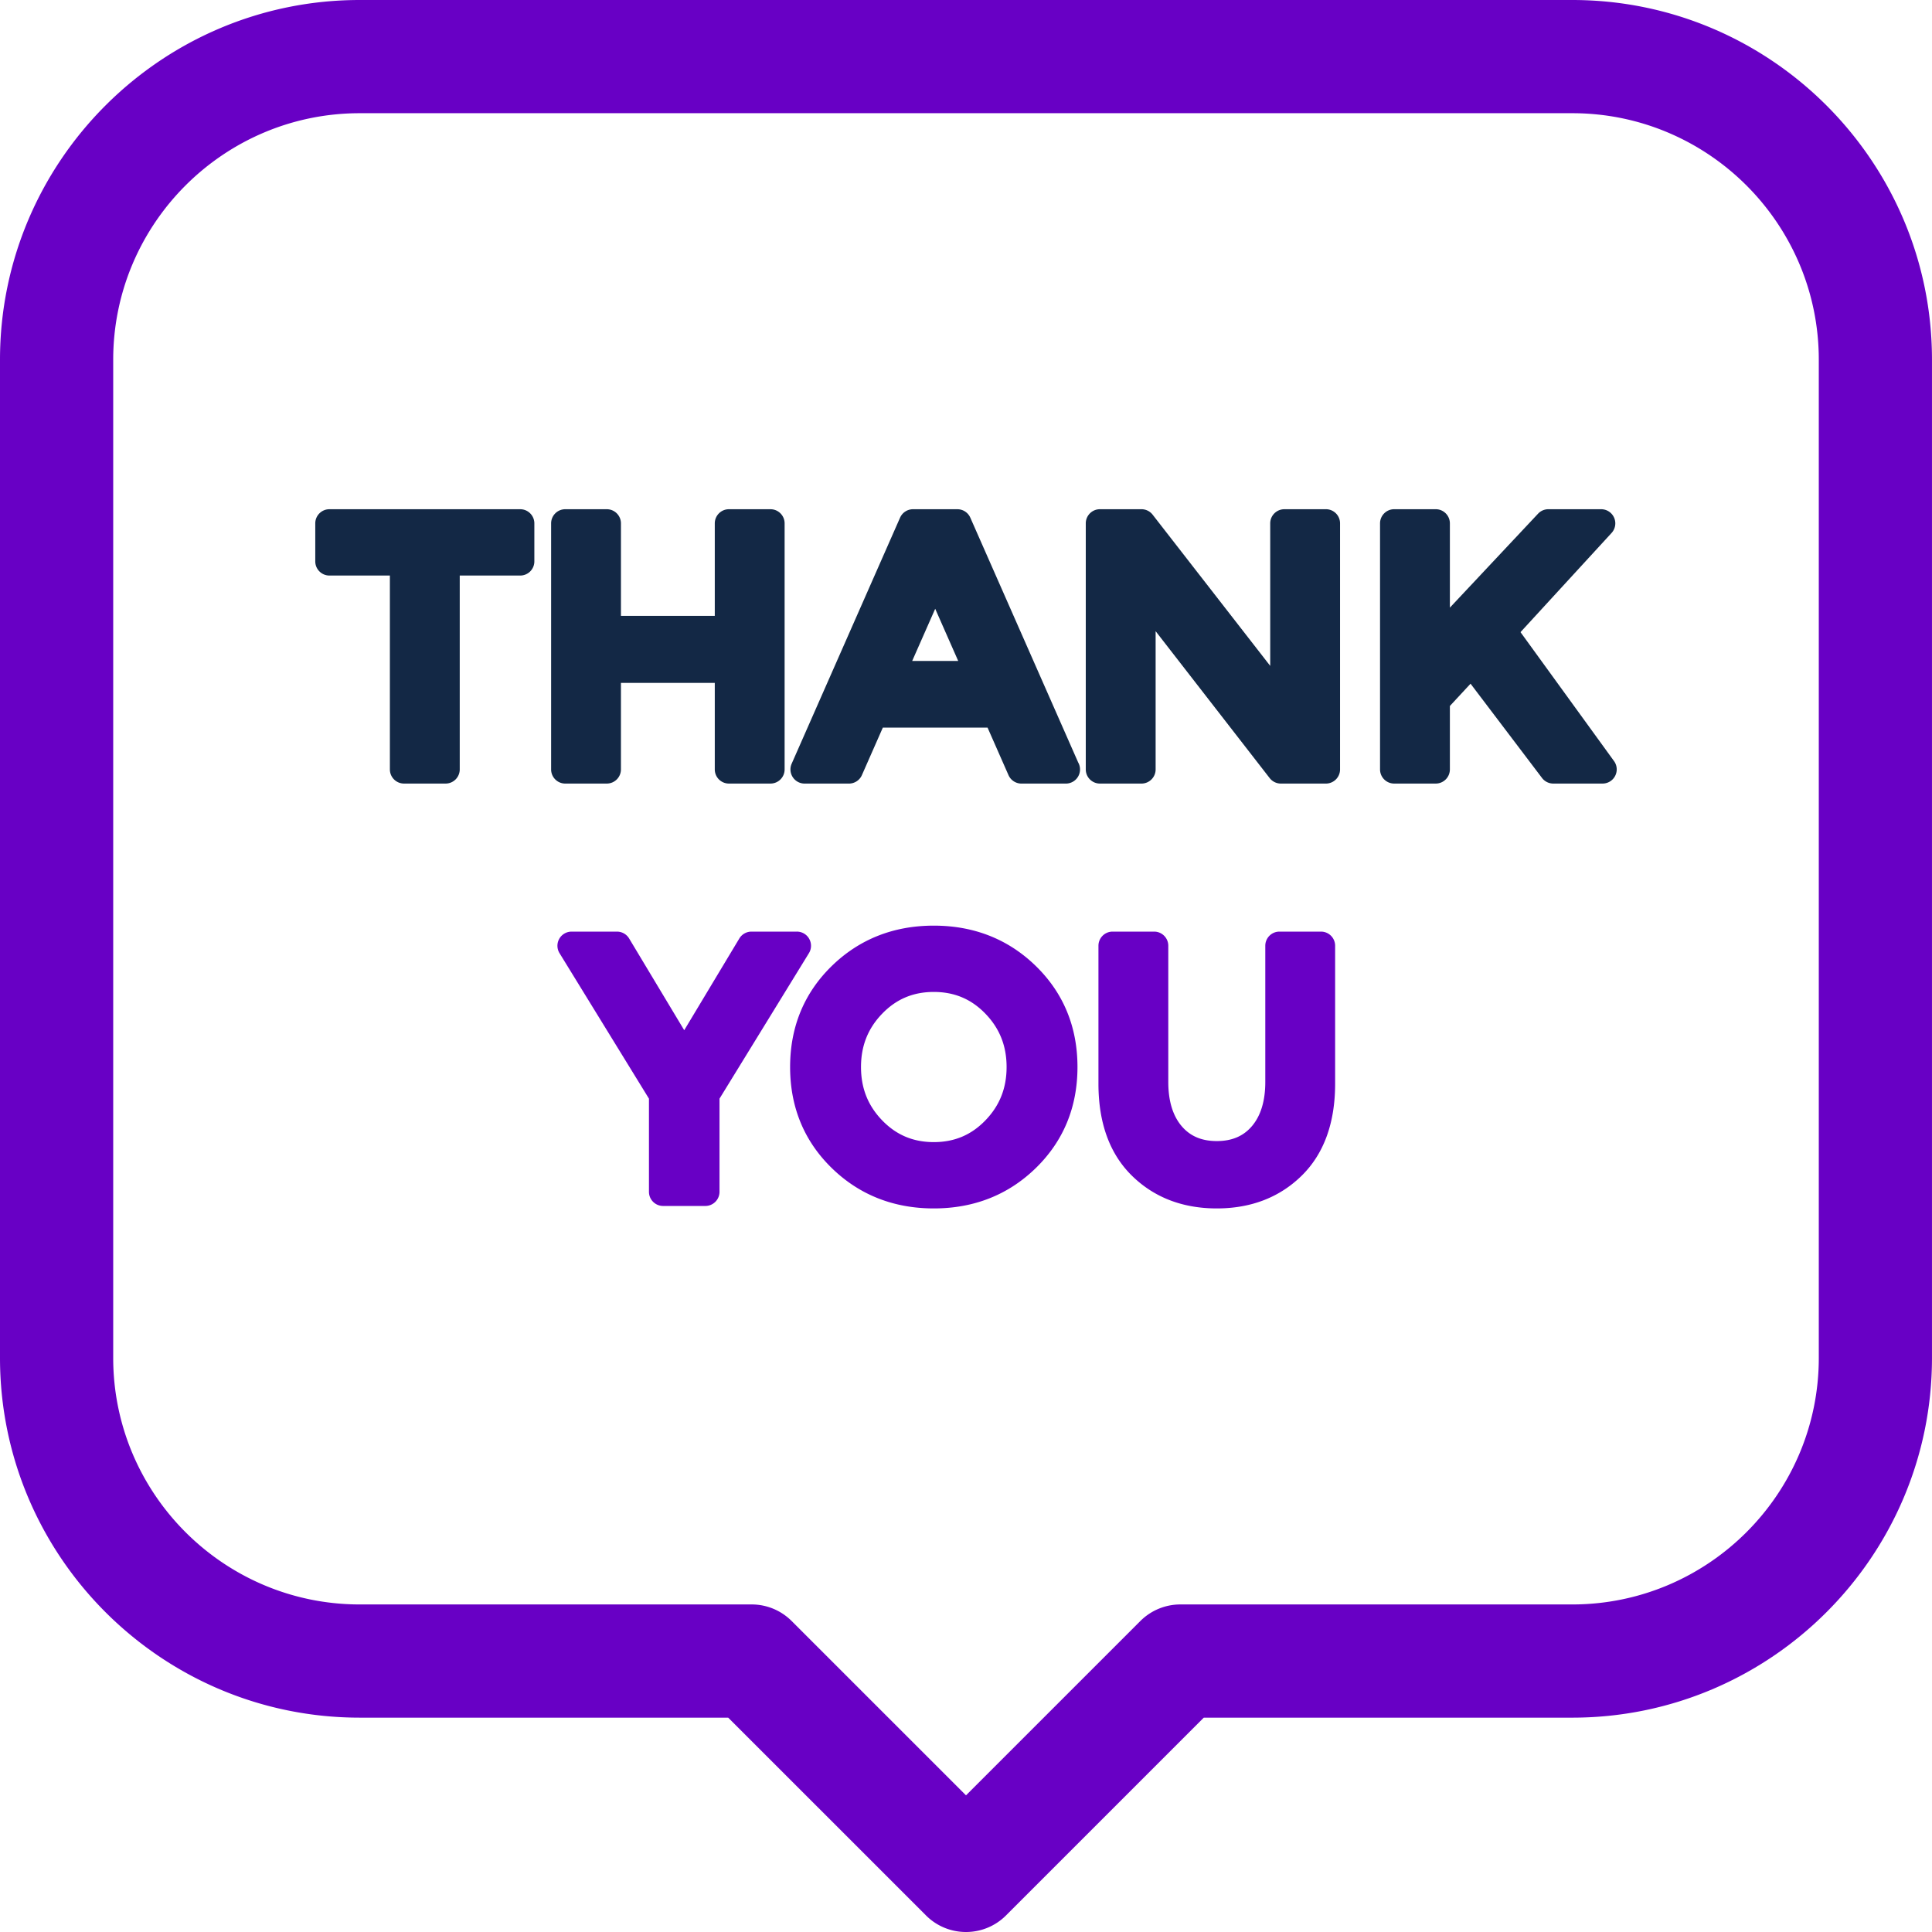
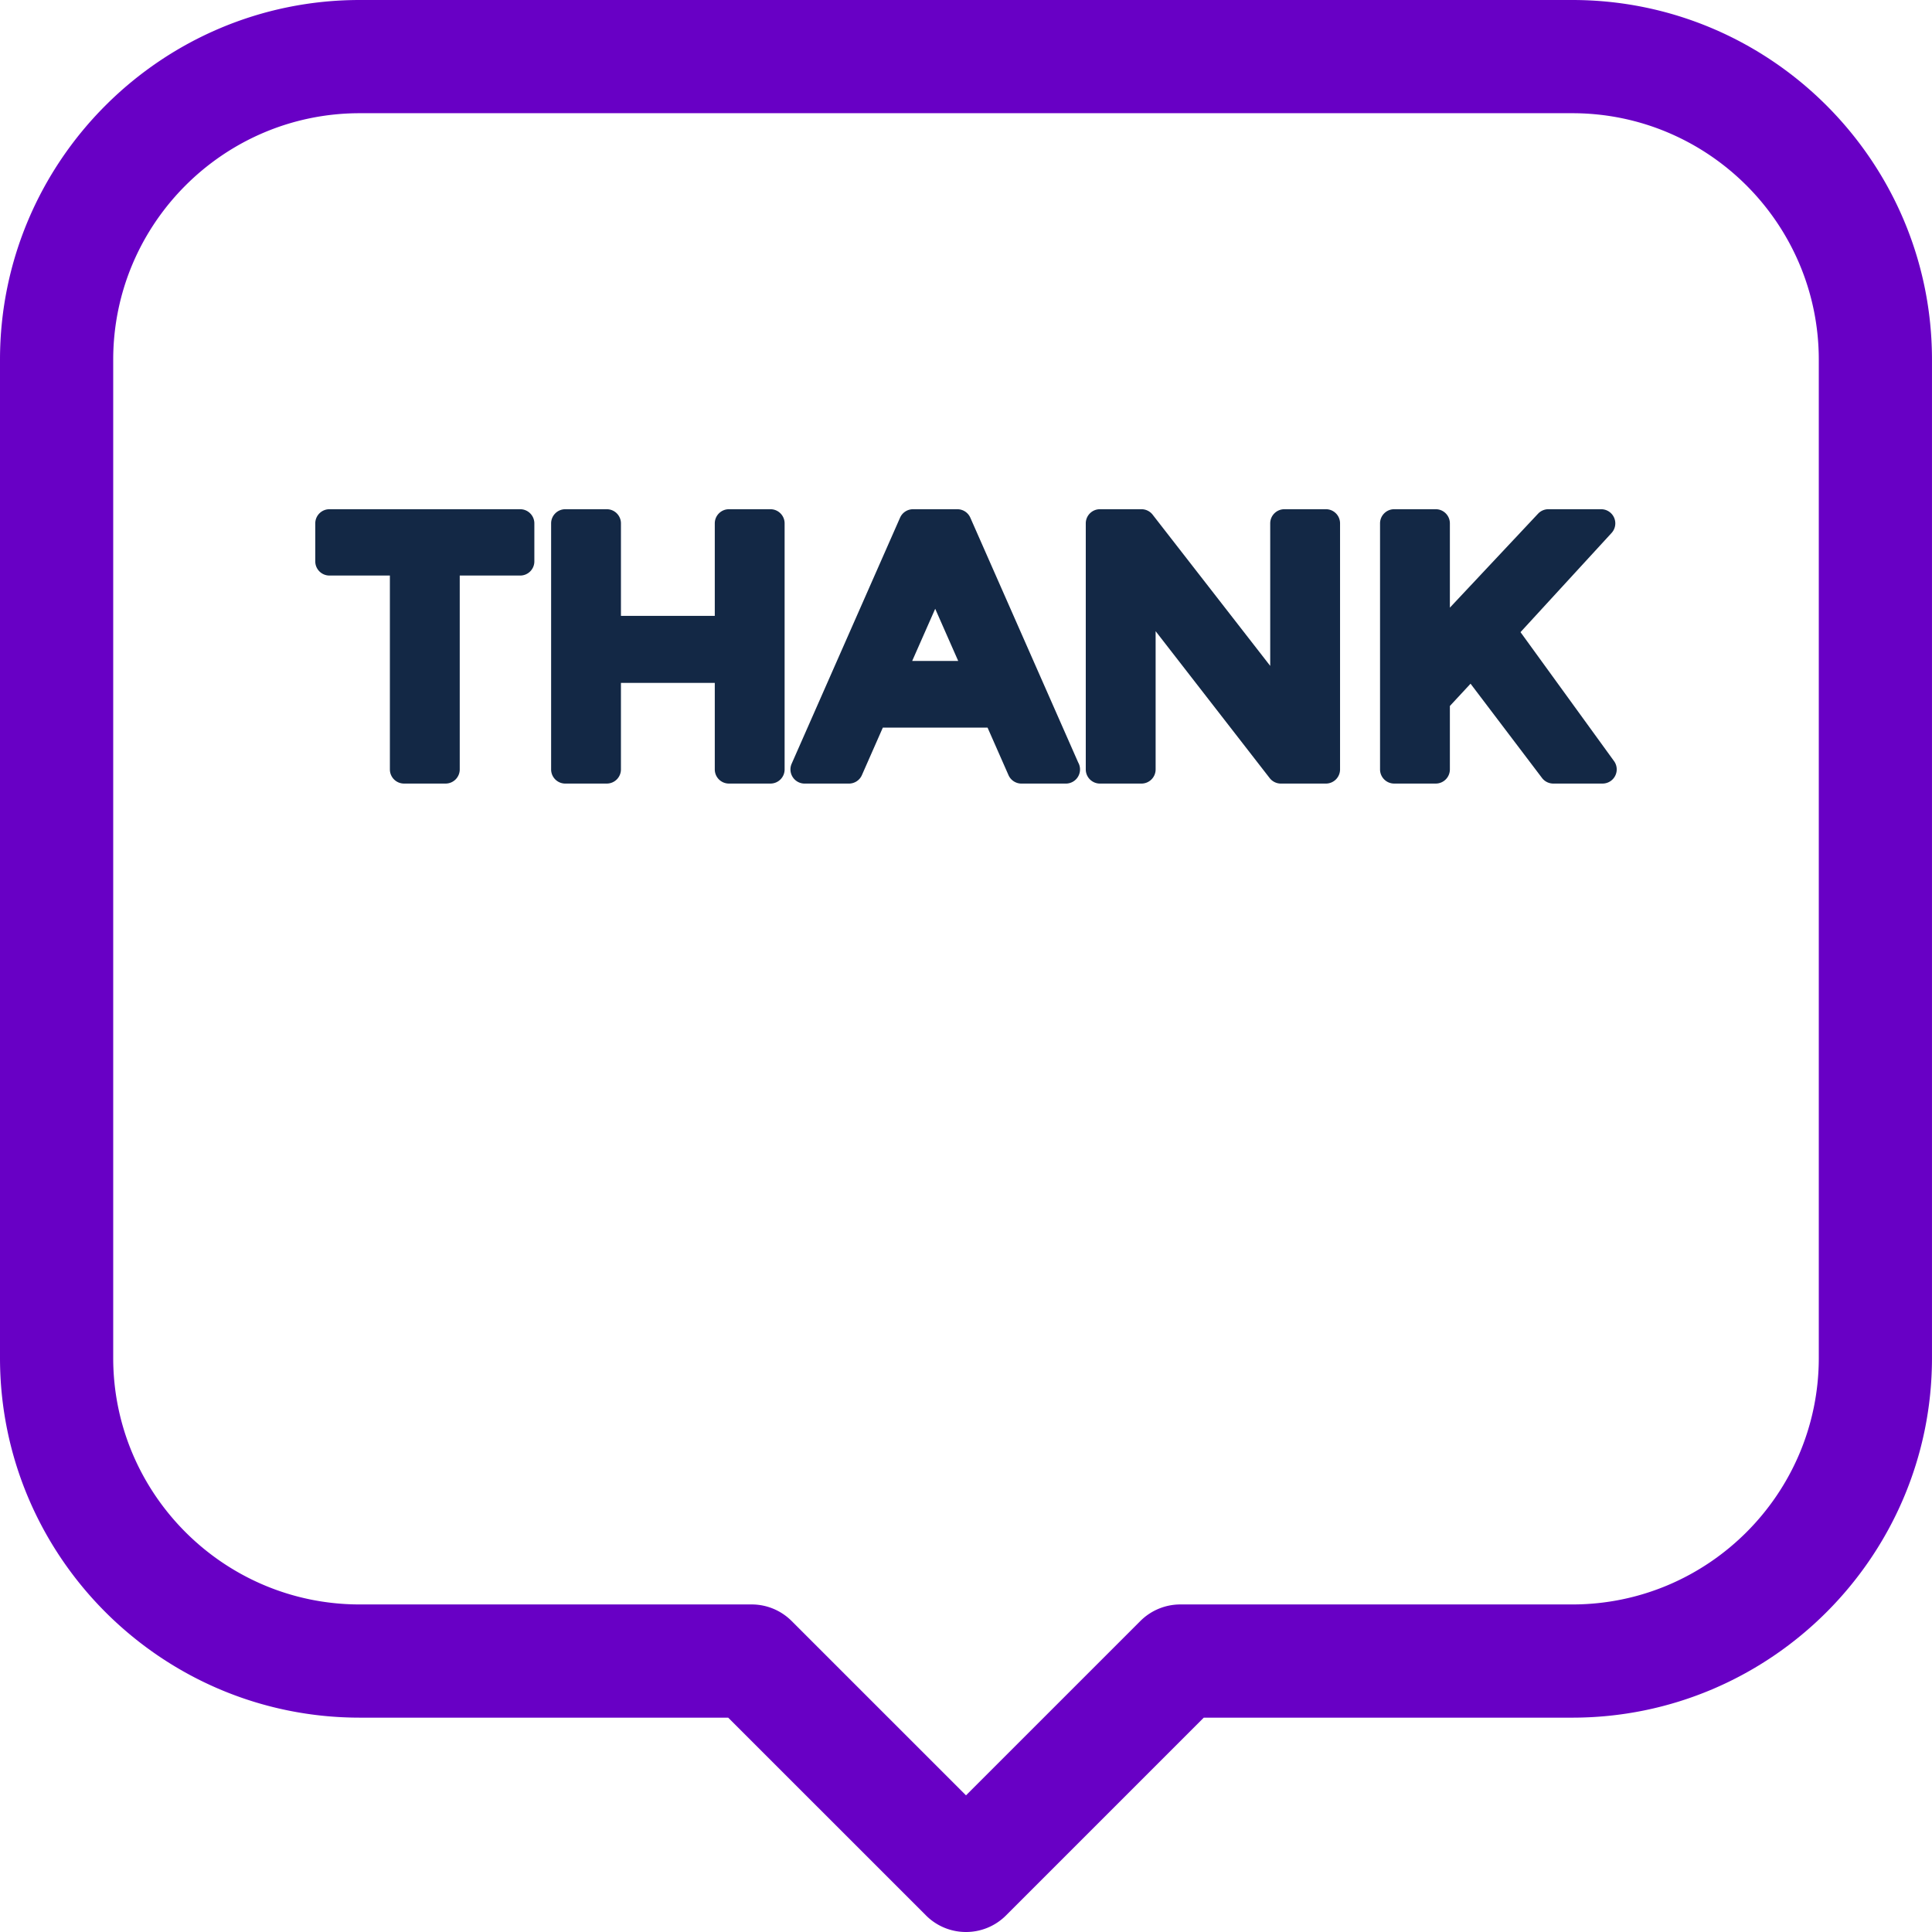
<svg xmlns="http://www.w3.org/2000/svg" width="200" height="200" fill="none">
  <path d="M162.761 0H37.239C16.705 0 0 16.705 0 37.24v103.332c0 20.533 16.705 37.239 37.24 37.239h38.143l20.474 20.472A5.834 5.834 0 00100 200a5.842 5.842 0 004.143-1.717l20.472-20.472h38.144c20.534 0 37.239-16.706 37.239-37.239V37.239C200 16.705 183.295 0 162.761 0zm25.52 140.572c0 14.071-11.448 25.52-25.52 25.52h-40.572a5.857 5.857 0 00-4.142 1.717L100 185.854l-18.047-18.045a5.848 5.848 0 00-4.142-1.717H37.239c-14.072 0-25.52-11.449-25.52-25.52V37.239c0-14.072 11.448-25.52 25.52-25.52h125.522c14.072 0 25.52 11.448 25.52 25.52v103.333z" fill="#6800C5" />
  <path d="M53.851 52.715h-19.75c-.808 0-1.464.656-1.464 1.464v3.936c0 .808.656 1.465 1.465 1.465h6.259v20.07c0 .81.656 1.464 1.465 1.464h4.301c.809 0 1.465-.654 1.465-1.465V59.58h6.26c.808 0 1.464-.656 1.464-1.464V54.18c0-.808-.656-1.465-1.465-1.465zm8.963 28.399c.809 0 1.465-.654 1.465-1.465v-8.957h9.715v8.957c0 .81.656 1.465 1.465 1.465h4.299c.81 0 1.465-.654 1.465-1.465V54.18c0-.808-.655-1.465-1.465-1.465h-4.299c-.809 0-1.465.657-1.465 1.465v9.577H64.28V54.18c0-.808-.656-1.465-1.465-1.465h-4.298c-.81 0-1.465.657-1.465 1.465v25.47c0 .81.655 1.465 1.465 1.465h4.298zm37.633-27.525a1.464 1.464 0 00-1.34-.874h-4.591c-.58 0-1.106.343-1.341.874L81.952 79.06c-.2.452-.157.975.114 1.39.269.415.731.666 1.227.666h4.591c.58 0 1.107-.344 1.34-.876l2.167-4.918h10.841l2.167 4.918c.234.532.76.876 1.34.876h4.6a1.465 1.465 0 001.274-2.188l-11.166-25.34zm-1.254 14.83H94.43l2.382-5.399 2.38 5.399zm38.066-15.704h-4.302c-.808 0-1.465.656-1.465 1.464v14.753L119.321 53.28a1.464 1.464 0 00-1.156-.566h-4.301c-.809 0-1.465.656-1.465 1.464V79.65c0 .809.656 1.465 1.465 1.465h4.301c.809 0 1.465-.656 1.465-1.465V65.34l11.806 15.207c.278.359.705.568 1.157.568h4.664c.809 0 1.465-.656 1.465-1.465V54.179a1.462 1.462 0 00-1.463-1.465zm20.143 12.724l9.43-10.27a1.466 1.466 0 00-1.079-2.455h-5.466c-.406 0-.792.168-1.068.463l-9.128 9.726v-8.724c0-.808-.656-1.465-1.464-1.465h-4.3c-.809 0-1.465.657-1.465 1.465v25.47c0 .81.656 1.465 1.465 1.465h4.3c.808 0 1.464-.654 1.464-1.465v-6.566l2.14-2.307 7.399 9.76c.277.365.709.578 1.167.578h5.101a1.466 1.466 0 001.187-2.324l-9.683-13.351z" fill="#132845" />
-   <path d="M83.77 97.19a1.462 1.462 0 00-1.278-.75h-4.701c-.514 0-.99.27-1.256.711l-5.704 9.497-5.704-9.497a1.466 1.466 0 00-1.255-.71H59.17a1.464 1.464 0 00-1.248 2.231l9.258 15.061v9.643c0 .809.656 1.465 1.465 1.465h4.373c.809 0 1.465-.656 1.465-1.465v-9.643l9.256-15.06a1.46 1.46 0 00.03-1.482zm12.896-1.368c-4.169 0-7.725 1.409-10.571 4.187-2.855 2.789-4.303 6.305-4.303 10.449 0 4.146 1.448 7.662 4.303 10.45 2.847 2.78 6.404 4.188 10.571 4.188s7.722-1.408 10.57-4.188c2.856-2.788 4.304-6.305 4.304-10.45 0-4.144-1.448-7.66-4.304-10.449-2.846-2.778-6.401-4.187-10.57-4.187zm0 22.409c-2.132 0-3.879-.737-5.342-2.25-1.476-1.528-2.193-3.333-2.193-5.523 0-2.188.717-3.994 2.193-5.522 1.463-1.513 3.21-2.25 5.342-2.25 2.132 0 3.879.737 5.341 2.249 1.477 1.53 2.195 3.337 2.195 5.523 0 2.188-.718 3.995-2.195 5.523-1.462 1.513-3.208 2.25-5.341 2.25zm40.082-21.791h-4.3c-.809 0-1.465.656-1.465 1.465v14.102c0 1.962-.47 3.505-1.396 4.585-.882 1.03-2.068 1.531-3.626 1.531-1.556 0-2.742-.501-3.624-1.531-.926-1.08-1.396-2.623-1.396-4.585V97.905c0-.809-.656-1.465-1.465-1.465h-4.3c-.81 0-1.465.656-1.465 1.465v14.284c0 4.06 1.165 7.261 3.463 9.517 2.288 2.249 5.246 3.39 8.787 3.39 3.542 0 6.499-1.141 8.789-3.39 2.298-2.256 3.462-5.457 3.462-9.517V97.905c0-.809-.656-1.465-1.464-1.465z" fill="#6800C5" />
</svg>